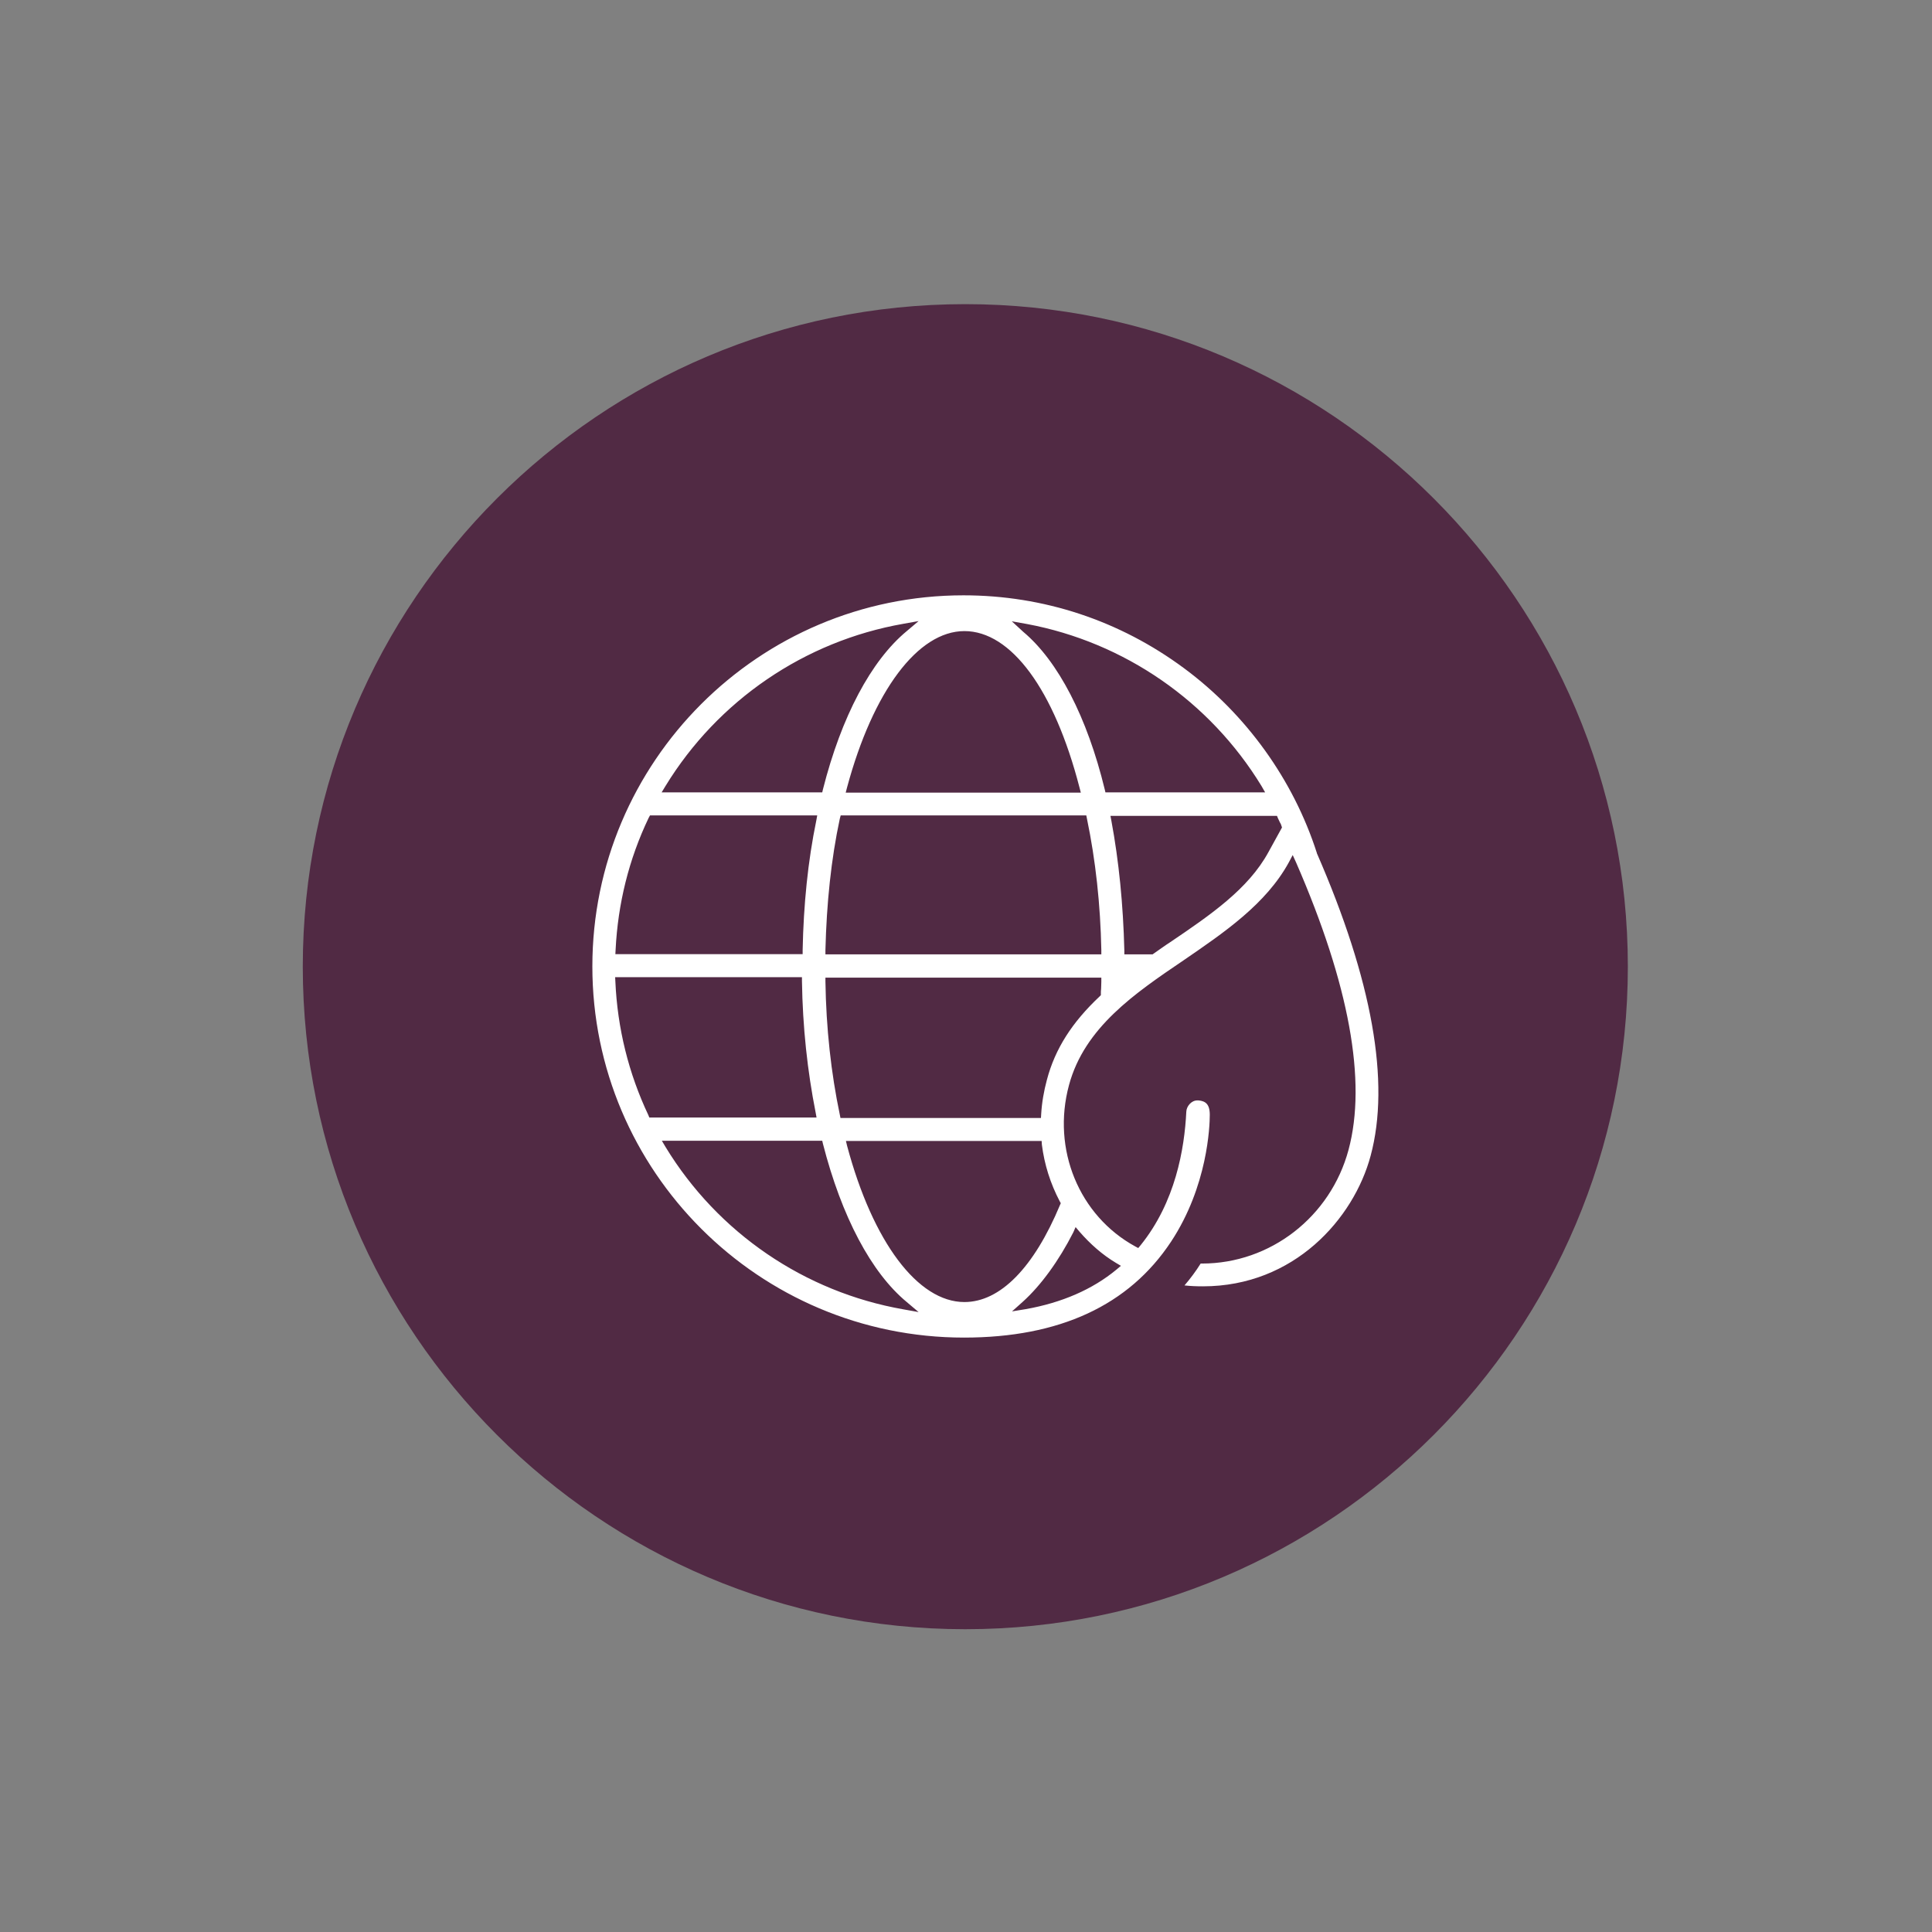
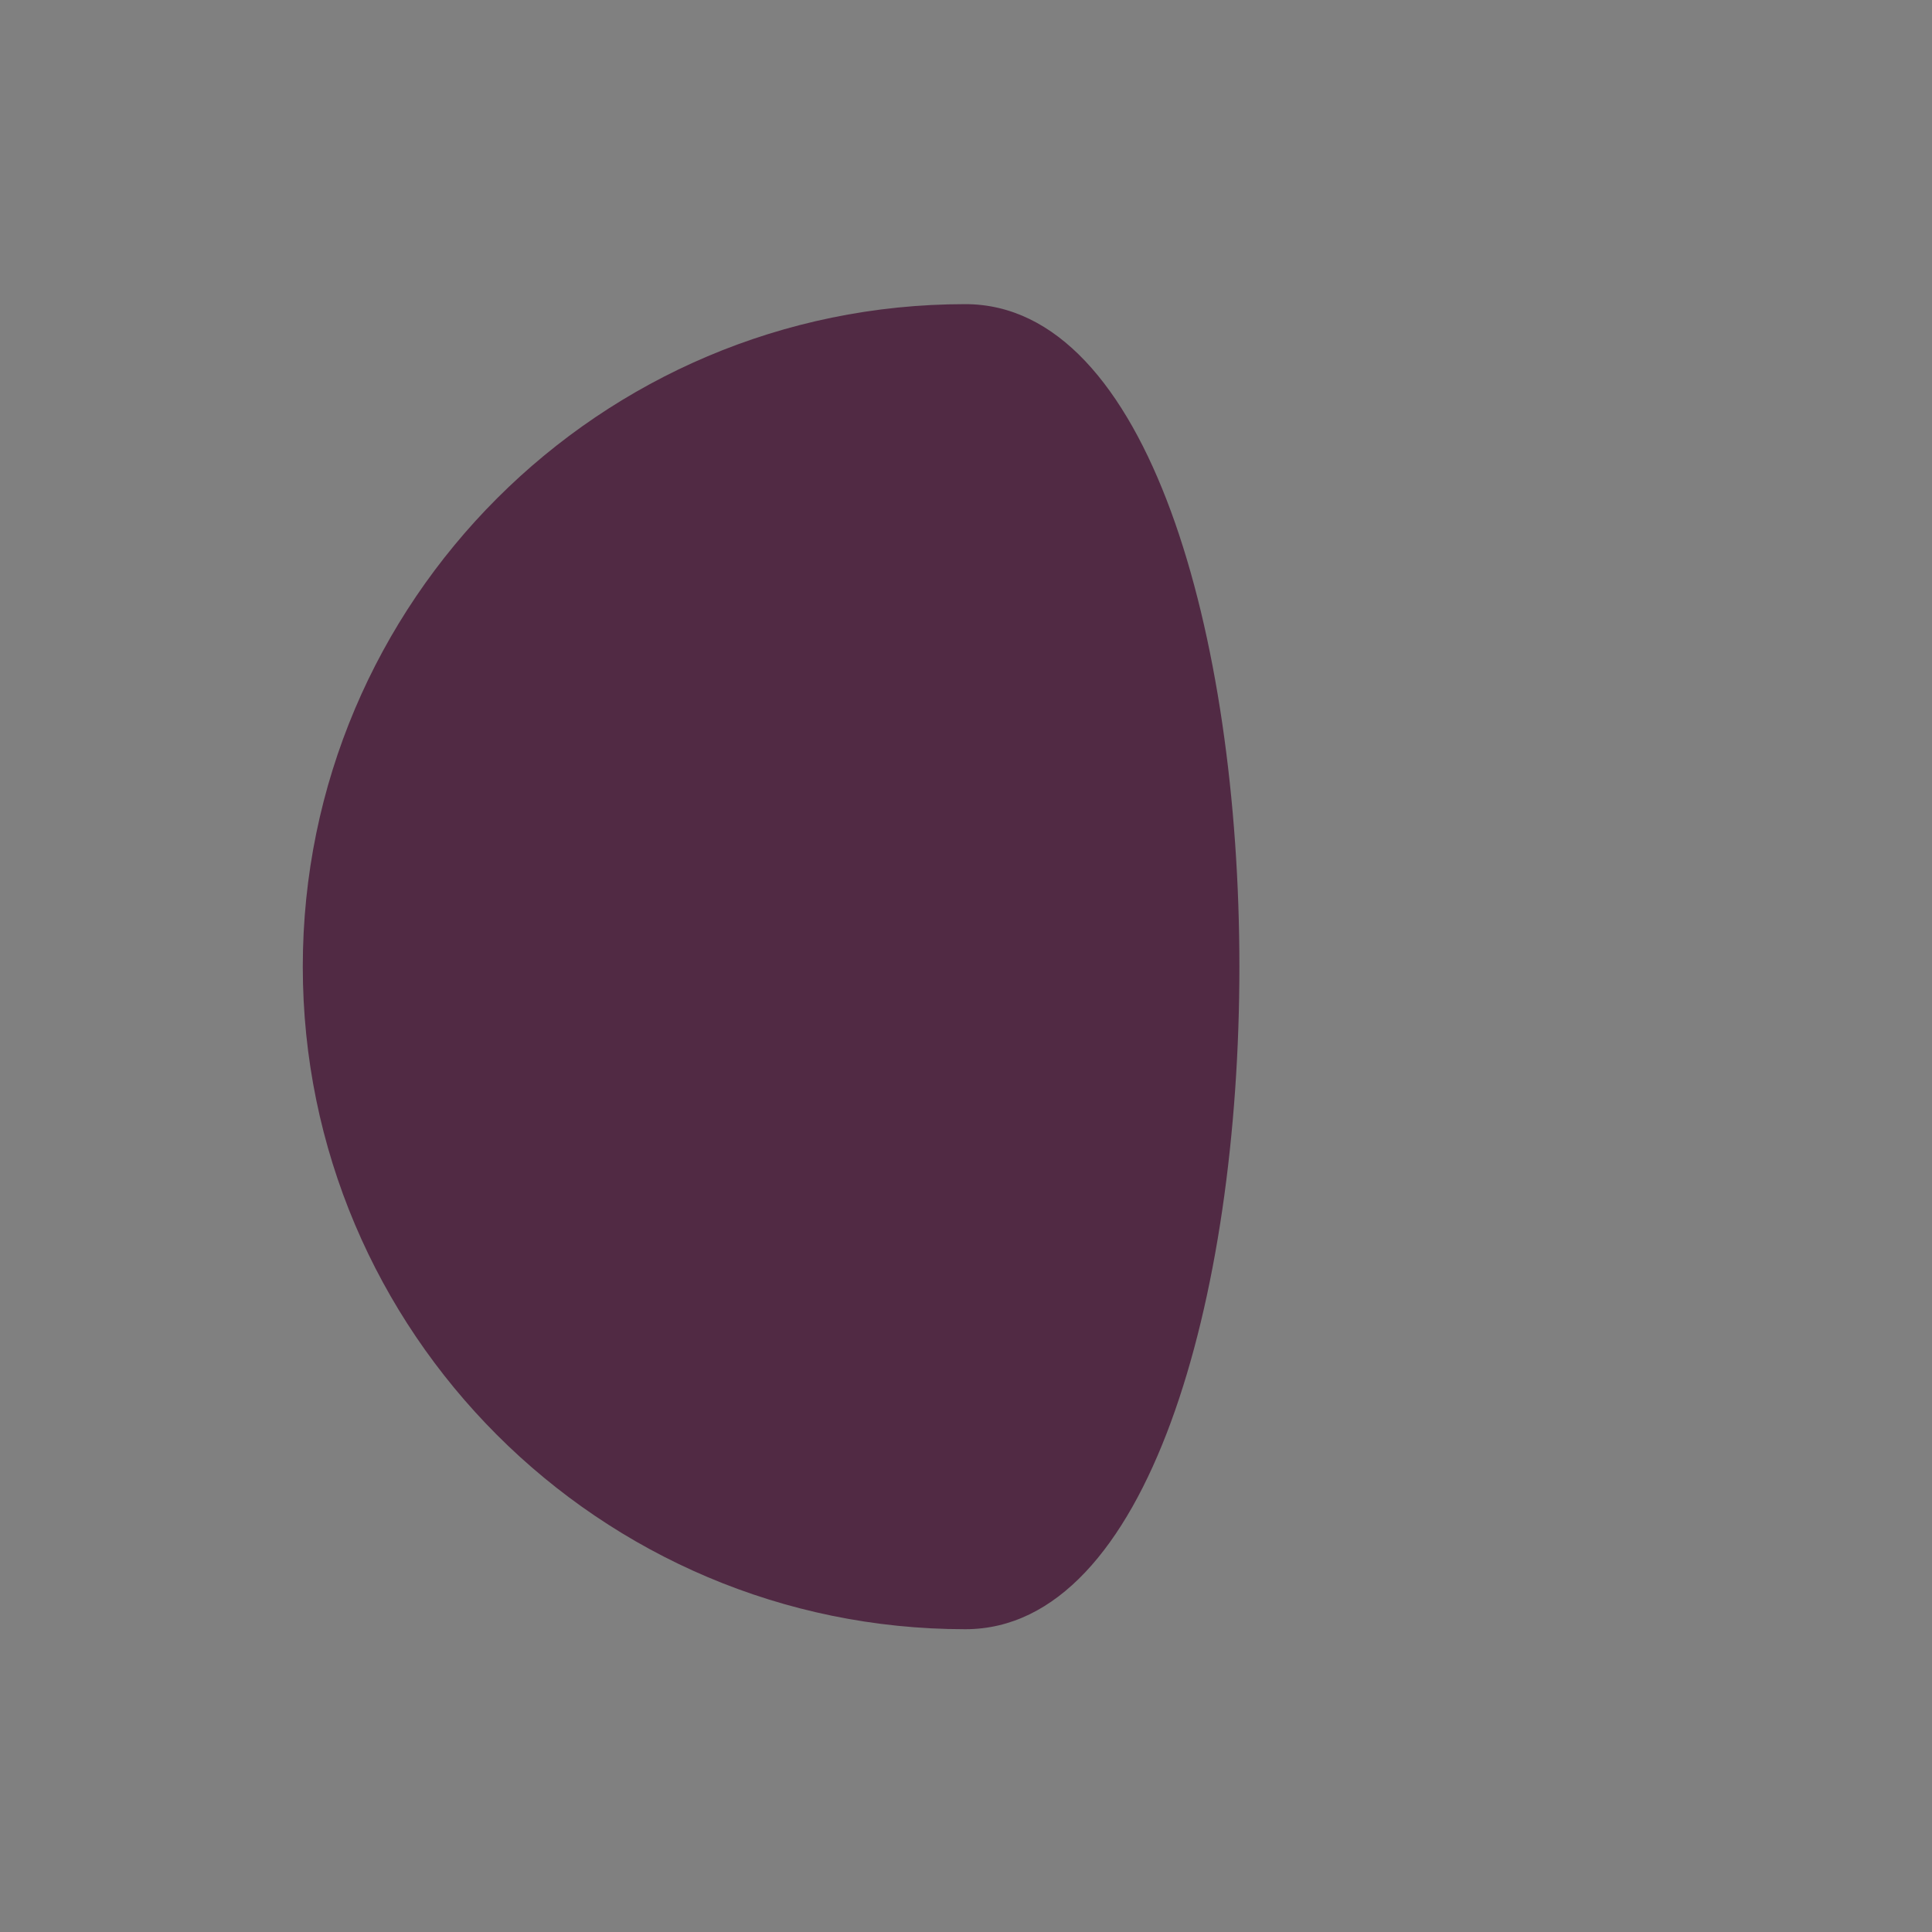
<svg xmlns="http://www.w3.org/2000/svg" version="1.1" id="Layer_6" x="0px" y="0px" width="848px" height="848px" viewBox="0 0 848 848" style="enable-background:new 0 0 848 848;" xml:space="preserve">
  <rect x="0" y="0" width="848" height="848" fill="#808080" stroke="none" />
  <style type="text/css">
	.st0{fill:#512A44;}
	.st1{fill:#FFFFFF;}
</style>
-   <path class="st0" d="M423.7,715.1c-160.4,0-290.8-130.4-290.8-290.8s130.4-290.8,290.8-290.8s290.8,130.4,290.8,290.8  S584.1,715.1,423.7,715.1z" />
-   <path class="st1" d="M423.1,587.1c-90,0-163.1-73.1-163.1-162.9s73-162.9,162.9-162.9c35.2,0,68.6,11.1,96.8,32  c27.3,20.2,48,49,58.3,81.1v0.1c24.3,55.7,32.3,100.5,23.6,132.8c-7.4,27.6-33.6,57.3-73.6,57.3l0,0c-2.8,0-5.4-0.1-8.1-0.4  c2.5-2.9,4.9-6.1,7.1-9.6c0.1,0,0.4,0,0.6,0c30,0,56.4-20.5,64.3-49.9c8.1-30.1,0.3-72.6-23-126.1l-1.5-3.3l-1.7,3.2  c-10,18.3-28.4,30.8-46.2,43c-21.4,14.5-43.5,29.5-50.3,54.8c-7.6,28.1,4.4,57.3,29.1,70.8l1.3,0.7l1-1.2  c15.3-18.9,19.3-42.3,20.1-58.7c0.1-2.3,2.2-4.9,4.8-4.9c0.1,0,0.3,0,0.6,0c2.9,0.3,4.9,1.5,4.9,6.3c0,4.9-0.9,31.3-17,55.7  C495.5,573,465,587.1,423.1,587.1L423.1,587.1z M292.1,503.4c23,37.8,61.1,63.7,104.4,71.3l6.7,1.2l-5.2-4.4  c-15.6-12.9-28.6-37.5-36.8-69.5l-0.3-1.3h-70.4L292.1,503.4L292.1,503.4z M471.1,540.9c-6.3,12.4-14.2,23.3-22.2,30.5l-4.7,4.2  l6.1-1c15.7-2.8,29.2-8.6,39.8-17.4l1.9-1.6l-2.2-1.3c-6-3.6-11.3-8.3-16-13.7l-1.7-2L471.1,540.9L471.1,540.9z M371.8,502.9  c11.3,42.3,31.1,68.6,51.5,68.6c15.7,0,30.5-15.1,42-42.7l0.3-0.7l-0.4-0.7c-4.2-8-6.8-16.3-7.9-25l-0.1-1.6h-85.9L371.8,502.9  L371.8,502.9z M362.3,430.7c0.3,20.6,2.5,40.4,6.3,58.5l0.3,1.5h88l0.1-1.7c0.3-5.1,1.2-10.2,2.5-15c3.6-13.7,11.1-25.3,23.1-36.6  l0.6-0.6v-0.7c0-0.7,0-1.5,0.1-2c0-1,0.1-2,0.1-3.1v-1.9H362.3V430.7L362.3,430.7z M270.1,430.8c0.9,20.5,5.8,40.3,14.5,58.7l0.4,1  h73.4l-0.4-2.2c-3.6-18.2-5.7-37.5-6-57.7v-1.7H270L270.1,430.8L270.1,430.8z M487.8,360.2c3.3,17.7,5.2,36.9,5.7,57v1.7h12.4  l0.4-0.3c2.5-1.7,4.9-3.5,7.4-5.1c17.6-11.9,34.2-23.3,43-39.4l6-10.9l-0.3-0.9c-0.1-0.4-0.3-0.9-0.6-1.3c-0.3-0.6-0.6-1.3-0.9-1.9  l-0.4-1h-73.1L487.8,360.2L487.8,360.2z M368.6,359.4c-3.8,17.7-5.8,37.2-6.3,57.6v1.9h121.1V417c-0.4-19.9-2.5-39.4-6.3-57.6  l-0.3-1.5H369L368.6,359.4L368.6,359.4z M284.7,359c-8.7,18.2-13.5,37.7-14.5,57.9l-0.1,1.9h82.2V417c0.4-19.9,2.3-39,6-56.9  l0.4-2.2h-73.4L284.7,359L284.7,359z M449.1,277.3c15.3,12.8,28.1,37.5,35.8,69.2l0.3,1.3h70.1l-1.6-2.8  c-22.7-37.2-60.2-63.1-102.9-71.1l-6.7-1.2L449.1,277.3L449.1,277.3z M423.3,277c-20.4,0-40.1,26.3-51.5,68.6l-0.6,2.3h103.2  l-0.6-2.3C462.7,302.7,443.8,277,423.3,277L423.3,277z M396.5,273.8c-43.3,7.6-81.4,33.6-104.4,71.2l-1.7,2.8h70.5l0.3-1.3  c8.1-32,21.2-56.6,36.8-69.5l5.2-4.4L396.5,273.8L396.5,273.8z" />
+   <path class="st0" d="M423.7,715.1c-160.4,0-290.8-130.4-290.8-290.8s130.4-290.8,290.8-290.8S584.1,715.1,423.7,715.1z" />
</svg>